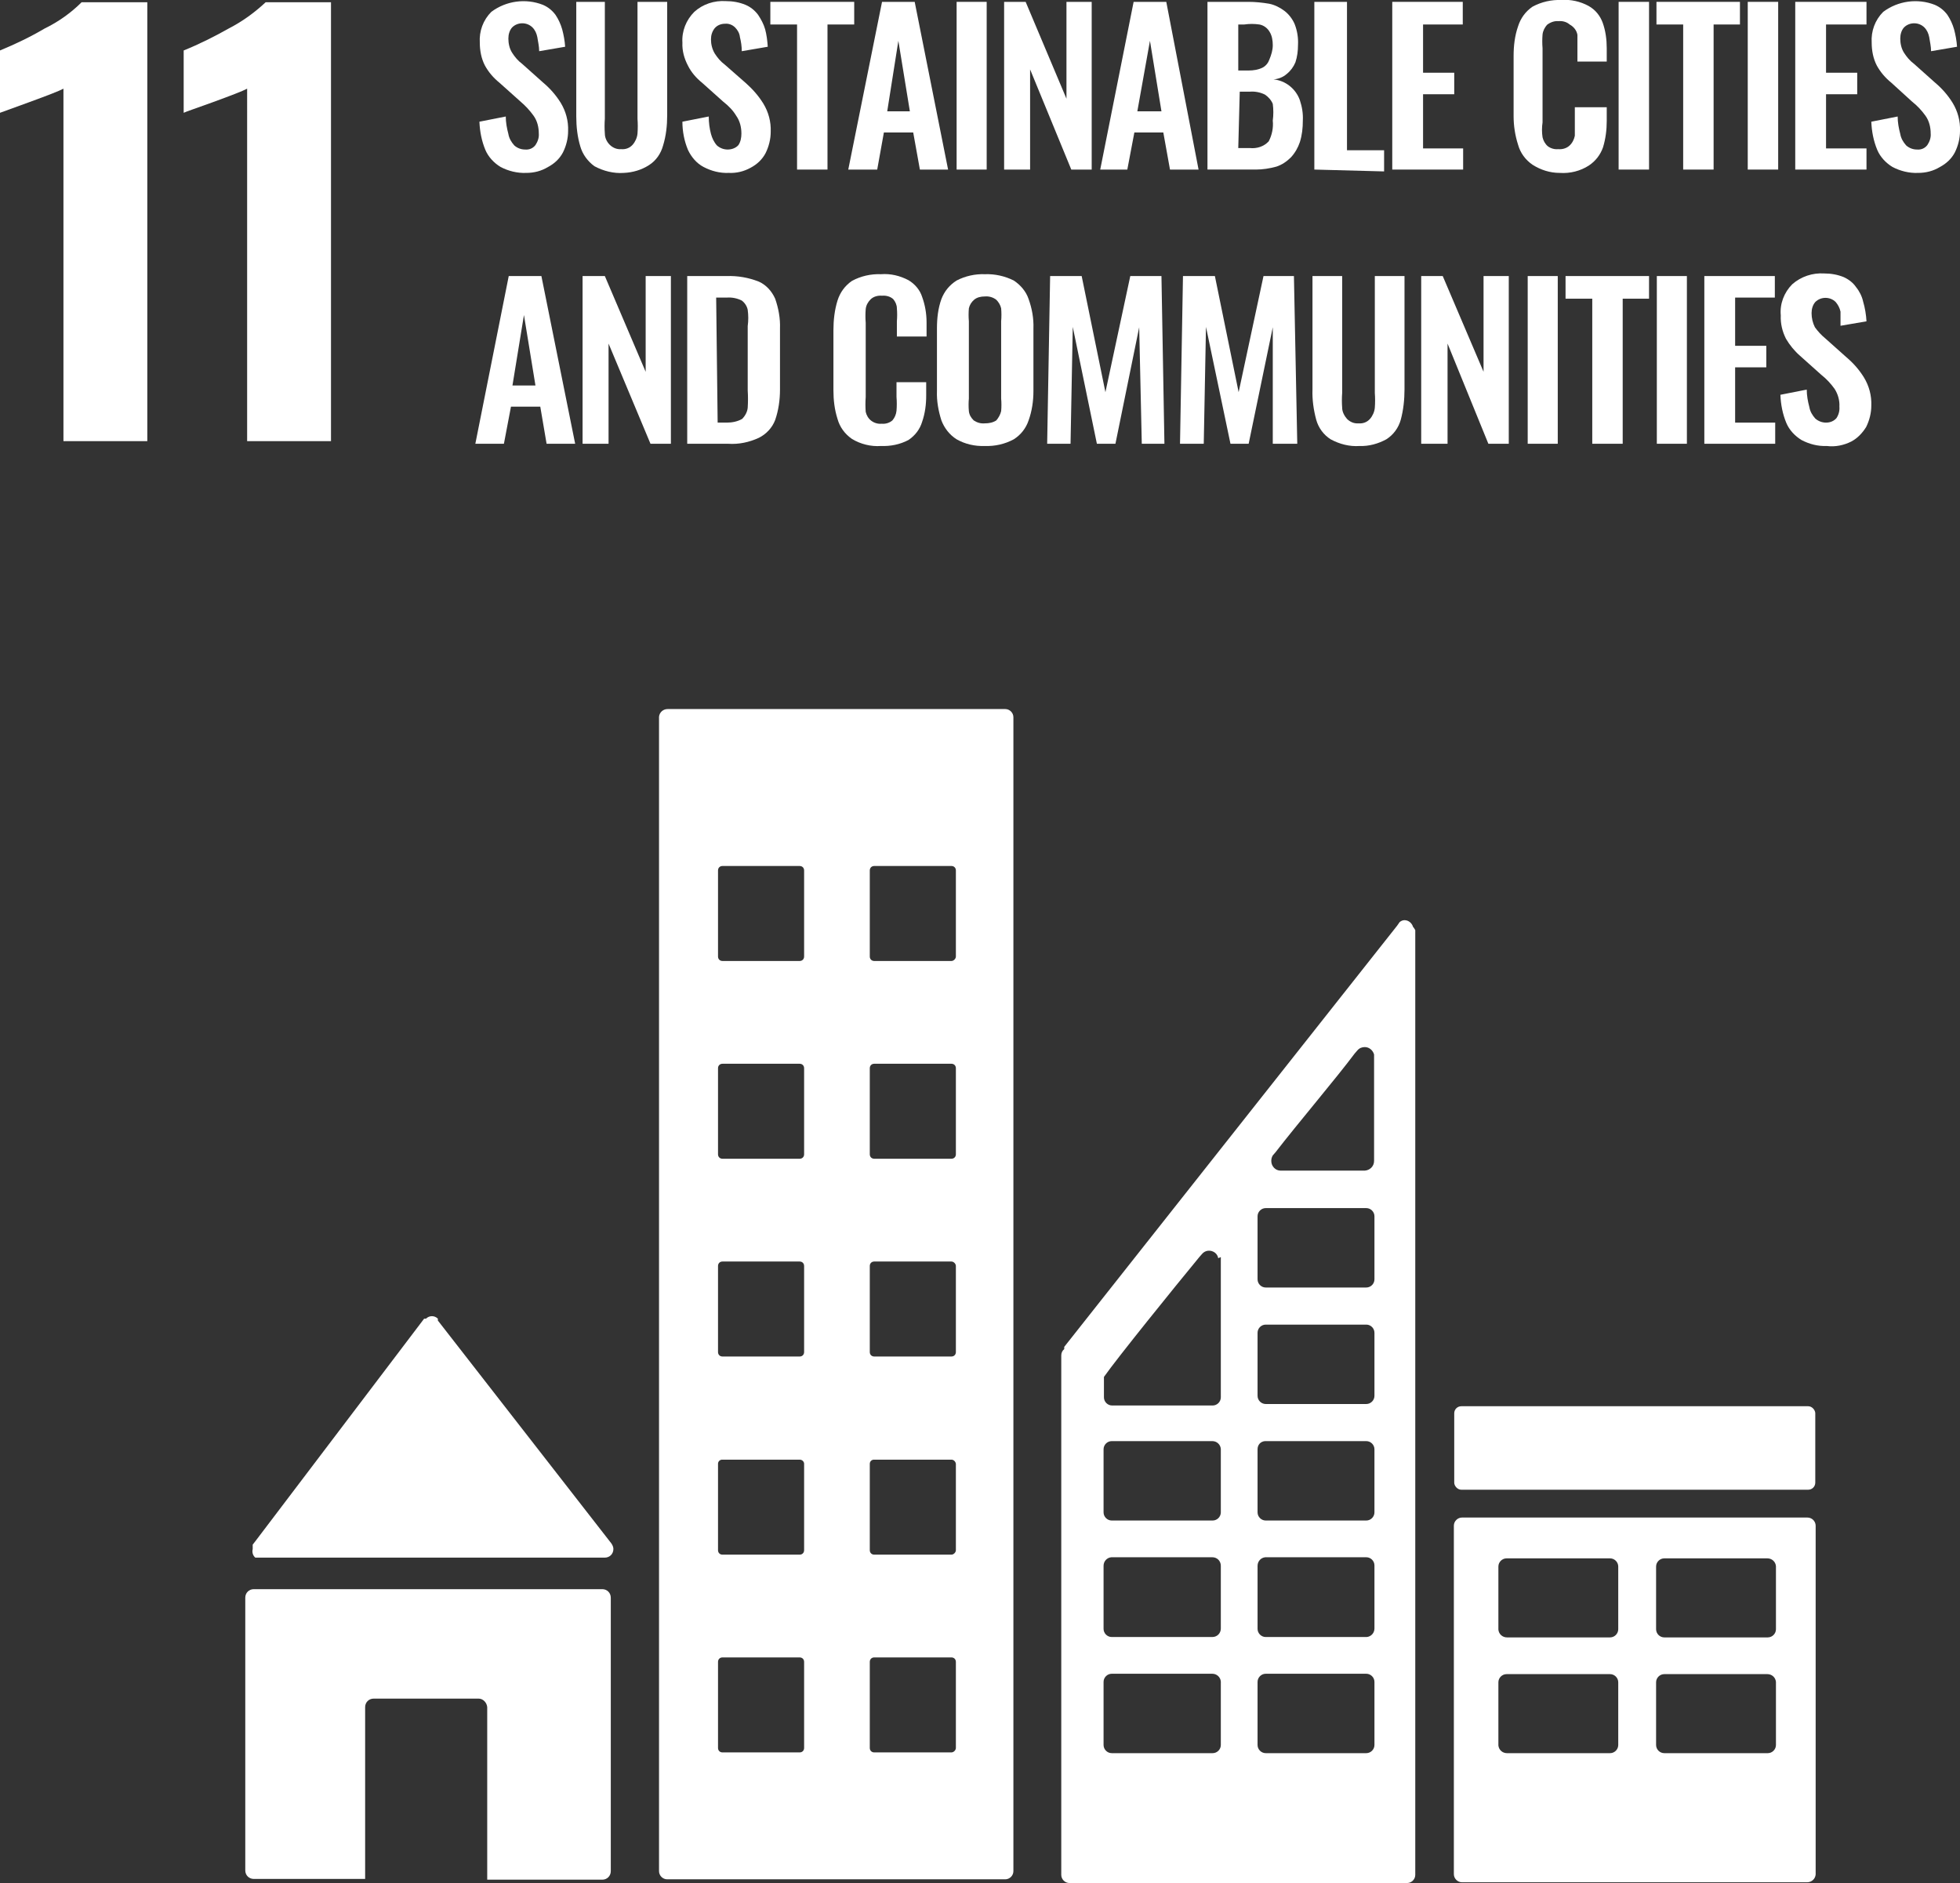
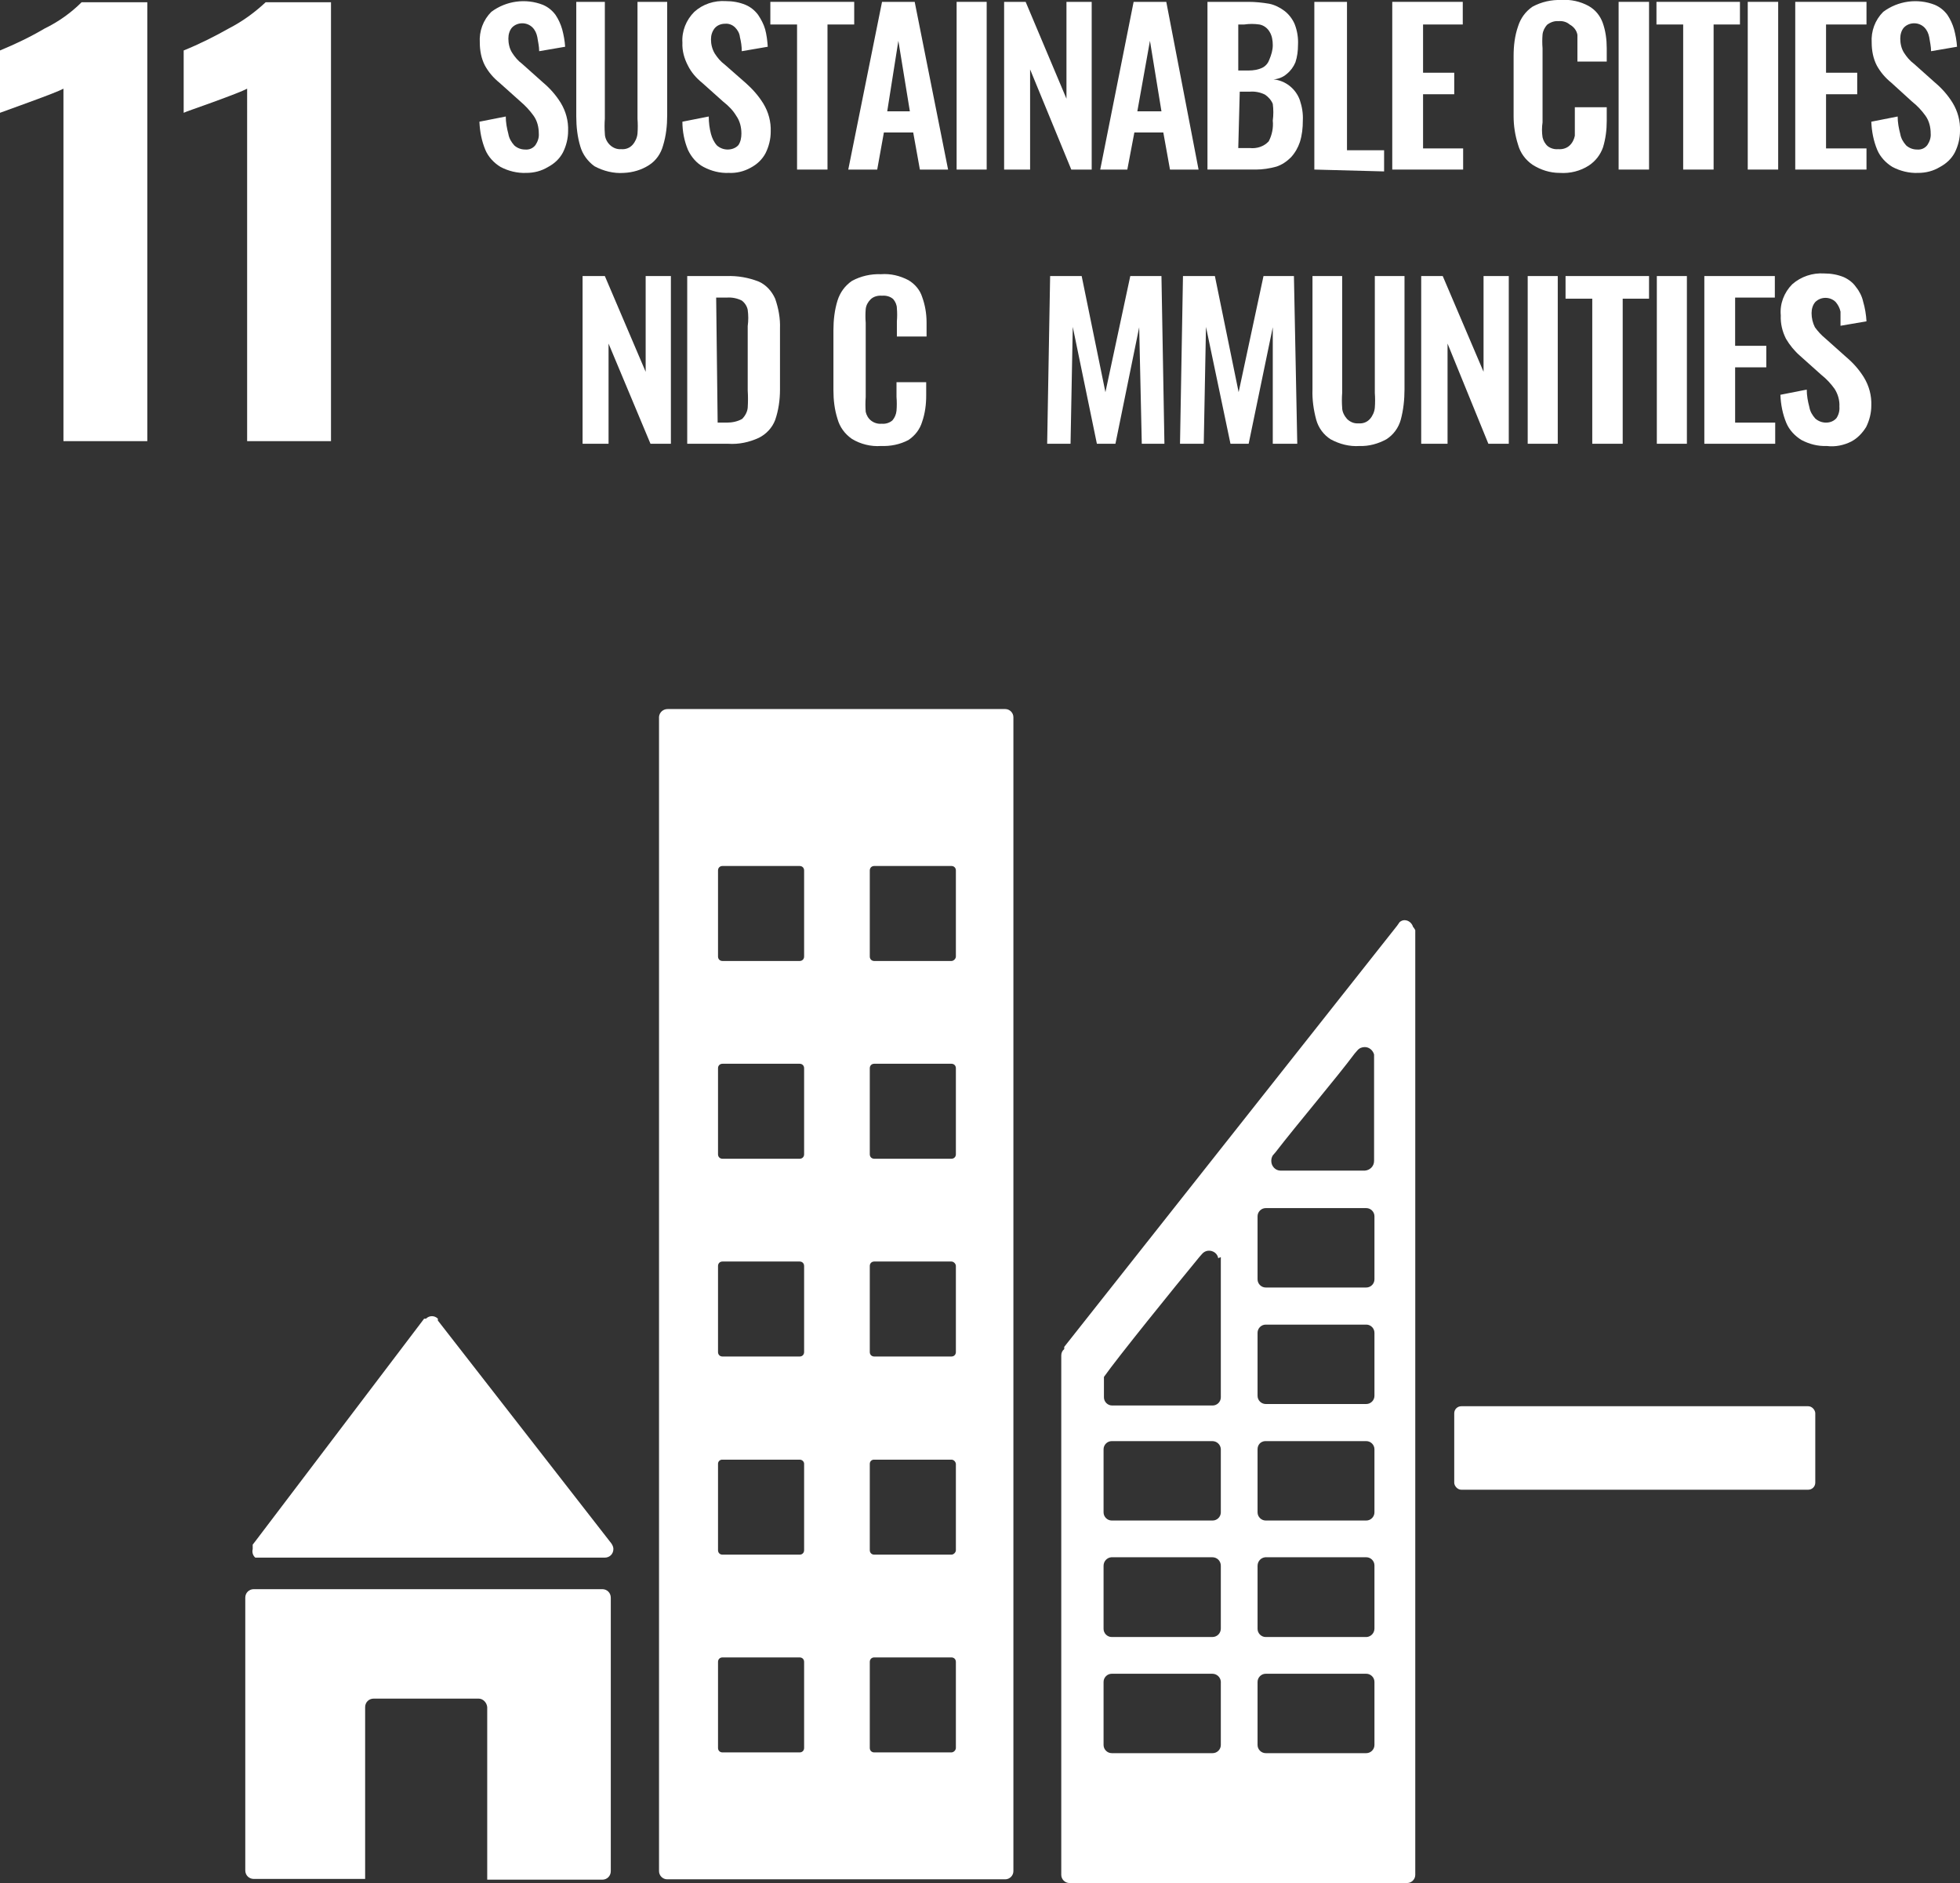
<svg xmlns="http://www.w3.org/2000/svg" id="Layer_2" viewBox="0 0 52.82 50.75">
  <rect x="0" y="0" width="52.82" height="50.75" fill="#333333" stroke="none" />
  <g id="SDGs">
    <path d="m1.71,2.39c-.11.06-.42.18-.94.37l-.77.28v-1.68c.41-.17.81-.36,1.2-.59.37-.18.71-.42,1-.71h1.77v11.83H1.71V2.39Z" style="fill:#fff;" />
    <path d="m6.66,2.39c-.11.06-.42.18-.94.37s-.66.23-.77.28v-1.68c.42-.17.82-.37,1.21-.59.37-.19.7-.43,1-.71h1.76v11.83h-2.26V2.39Z" style="fill:#fff;" />
    <path d="m14.18,4.66c-.24.01-.48-.05-.69-.16-.18-.11-.33-.27-.41-.46-.1-.24-.15-.5-.16-.76l.71-.14c0,.16.03.32.07.47.02.12.08.22.16.31.08.07.18.11.29.11.11.01.21-.03.28-.12.06-.09.1-.2.09-.31,0-.17-.04-.34-.14-.48-.1-.14-.22-.27-.35-.38l-.57-.51c-.16-.13-.29-.28-.39-.46-.1-.19-.14-.41-.14-.62-.02-.31.09-.61.31-.83.4-.3.93-.37,1.39-.19.14.06.25.15.34.27.08.12.14.25.18.39.04.15.07.31.08.47l-.7.12c0-.13-.03-.25-.05-.38-.02-.1-.06-.19-.13-.26-.15-.15-.4-.15-.55,0-.07.08-.1.19-.1.3,0,.13.03.27.1.38.07.11.16.22.27.3l.56.5c.19.16.35.34.48.55.14.23.21.49.2.76,0,.2-.05.4-.14.58-.09.17-.23.3-.4.39-.18.11-.38.16-.59.16Z" style="fill:#fff;" />
    <path d="m16.81,4.66c-.27.02-.55-.05-.79-.18-.18-.13-.32-.32-.38-.53-.08-.26-.11-.54-.11-.81V.05h.77v3.15c-.01.13-.01.27,0,.4,0,.11.05.22.13.3.08.08.19.13.31.12.12.01.23-.03.31-.12.07-.08.12-.19.13-.3.01-.13.01-.27,0-.4V.05h.8v3.06c0,.27-.03.55-.11.81-.06.22-.19.41-.38.53-.2.13-.44.2-.68.21Z" style="fill:#fff;" />
    <path d="m19.64,4.66c-.24.01-.47-.05-.68-.16-.19-.1-.33-.27-.42-.46-.1-.24-.15-.5-.15-.76l.71-.14c0,.16.02.32.06.47.03.11.08.22.16.31.08.07.18.11.29.11.11,0,.22-.04.29-.12.06-.09.08-.2.08-.31,0-.17-.04-.34-.14-.48-.09-.15-.21-.27-.35-.38l-.57-.51c-.16-.13-.29-.28-.38-.46-.1-.19-.16-.4-.15-.62-.02-.31.1-.61.32-.83.23-.21.54-.31.85-.29.18,0,.36.03.53.1.14.06.25.15.34.27.08.12.15.25.19.39.04.15.06.31.07.47l-.7.12c0-.13-.02-.26-.05-.38-.01-.1-.06-.19-.13-.26-.07-.07-.17-.11-.27-.1-.11,0-.21.04-.28.12-.07.09-.1.19-.1.3,0,.13.03.26.1.38.07.11.16.22.27.3l.57.5c.18.16.34.34.47.55.14.23.21.49.2.76,0,.2-.05.4-.14.58-.09.17-.23.3-.4.39-.18.1-.38.15-.59.14Z" style="fill:#fff;" />
    <path d="m21.48,4.57V.66h-.72V.05h2.26v.61h-.72v3.91h-.82Z" style="fill:#fff;" />
    <path d="m22.86,4.57L23.77.05h.88l.9,4.52h-.76l-.18-1h-.79l-.18,1h-.78Zm1.05-1.57h.61l-.31-1.9-.3,1.9Z" style="fill:#fff;" />
    <path d="m25.78,4.57V.05h.81v4.52h-.81Z" style="fill:#fff;" />
    <path d="m27.06,4.57V.05h.58l1.1,2.61V.05h.68v4.52h-.55l-1.11-2.7v2.7h-.7Z" style="fill:#fff;" />
    <path d="m29.65,4.57L30.55.05h.88l.87,4.52h-.77l-.18-1h-.78l-.19,1h-.73Zm1-1.57h.65l-.31-1.9-.34,1.9Z" style="fill:#fff;" />
    <path d="m32.54,4.57V.05h1.11c.18,0,.37.02.55.05.15.03.29.1.41.19.12.09.22.22.28.36.07.18.1.37.09.56,0,.16-.02.32-.07.47-.05.12-.13.23-.23.31-.1.09-.23.14-.36.15.32.03.6.25.71.56.06.18.09.36.08.55,0,.2-.02.39-.08.58-.05.15-.13.29-.24.41-.11.11-.24.2-.39.25-.18.05-.37.08-.56.08h-1.3Zm.83-2.67h.28c.13,0,.26-.02.38-.08.09-.05.15-.13.18-.22.05-.12.09-.25.09-.38,0-.13-.02-.26-.09-.37-.06-.1-.16-.17-.27-.19-.14-.02-.27-.02-.41,0h-.16v1.24Zm0,2.09h.31c.19.02.38-.04.51-.18.09-.17.13-.37.11-.56.02-.15.02-.3,0-.45-.04-.1-.12-.19-.21-.25-.12-.06-.26-.09-.4-.08h-.28l-.04,1.52Z" style="fill:#fff;" />
    <path d="m35.42,4.57V.05h.88v4h1v.57l-1.88-.05Z" style="fill:#fff;" />
    <path d="m37.52,4.57V.05h1.9v.61h-1.07v1.3h.84v.58h-.84v1.46h1.08v.57h-1.91Z" style="fill:#fff;" />
    <path d="m42.03,4.66c-.26,0-.51-.08-.73-.22-.19-.13-.33-.32-.39-.54-.08-.25-.12-.51-.12-.77v-1.62c0-.27.03-.54.12-.8.07-.22.2-.4.39-.53.24-.13.51-.19.78-.18.25-.02.51.04.73.16.18.1.31.26.38.45.08.22.11.46.11.69v.36h-.79v-.72c-.02-.12-.1-.22-.21-.28-.08-.07-.19-.1-.3-.09-.11-.01-.22.03-.31.1-.06.07-.11.16-.12.26-.01.12-.01.25,0,.37v2c-.02.13-.02.27,0,.4.02.09.07.18.14.24.08.06.18.09.28.08.11.01.22-.02.3-.09.08-.07.13-.17.15-.27v-.77h.86v.37c0,.24-.03.48-.1.71-.07.2-.2.37-.38.49-.23.15-.51.22-.79.2Z" style="fill:#fff;" />
    <path d="m43.62,4.57V.05h.82v4.52h-.82Z" style="fill:#fff;" />
    <path d="m45.36,4.57V.66h-.72V.05h2.25v.61h-.71v3.91h-.82Z" style="fill:#fff;" />
    <path d="m47.1,4.57V.05h.82v4.52h-.82Z" style="fill:#fff;" />
    <path d="m48.38,4.57V.05h1.92v.61h-1.09v1.3h.84v.58h-.84v1.46h1.09v.57h-1.92Z" style="fill:#fff;" />
    <path d="m51.69,4.66c-.24.01-.48-.05-.69-.16-.18-.11-.33-.27-.41-.46-.1-.24-.15-.5-.16-.76l.71-.14c0,.16.03.32.07.47.02.12.08.22.16.31.08.07.18.11.29.11.11.01.21-.03.28-.12.06-.09.1-.2.09-.31,0-.17-.04-.34-.14-.48-.1-.14-.22-.27-.36-.38l-.56-.51c-.16-.13-.29-.28-.39-.46-.1-.19-.14-.41-.14-.62-.02-.31.09-.61.31-.83.4-.3.93-.37,1.39-.19.14.06.25.15.34.27.08.12.14.25.18.39.04.15.07.31.08.47l-.7.12c0-.13-.03-.25-.05-.38-.02-.1-.06-.19-.13-.26-.15-.15-.4-.15-.55,0-.07.08-.1.19-.1.3,0,.13.03.27.1.38.07.11.16.22.27.3l.56.5c.19.16.35.34.48.55.14.23.21.49.2.76,0,.2-.05.4-.14.58-.09.17-.23.3-.4.39-.18.11-.38.16-.59.16Z" style="fill:#fff;" />
-     <path d="m12.81,11.96l.9-4.52h.88l.91,4.52h-.77l-.17-1h-.79l-.19,1h-.77Zm1-1.57h.62l-.31-1.9-.31,1.9Z" style="fill:#fff;" />
    <path d="m15.7,11.96v-4.52h.6l1.1,2.58v-2.58h.68v4.52h-.55l-1.13-2.7v2.7h-.7Z" style="fill:#fff;" />
    <path d="m18.52,11.96v-4.52h1.06c.3-.01.59.04.87.15.2.09.35.26.44.46.09.26.14.53.13.8v1.65c0,.28-.04.56-.13.82-.08.21-.24.38-.44.48-.26.12-.54.18-.83.16h-1.1Zm.82-.57h.25c.14,0,.29-.03.41-.1.08-.08.14-.19.15-.3.01-.16.01-.31,0-.47v-1.73c.02-.15.02-.29,0-.44-.02-.1-.08-.19-.16-.25-.12-.06-.26-.09-.4-.08h-.29l.04,3.37Z" style="fill:#fff;" />
    <path d="m23.74,12.02c-.27.02-.55-.05-.78-.19-.19-.13-.33-.32-.39-.54-.08-.25-.11-.51-.11-.77v-1.62c0-.27.03-.54.11-.8.07-.22.2-.4.39-.53.24-.13.51-.19.78-.18.26-.02.51.04.74.16.17.1.31.26.37.45.08.22.12.45.12.69v.38h-.8v-.41c.01-.12.01-.23,0-.35,0-.09-.04-.18-.1-.25-.08-.07-.19-.1-.3-.09-.11-.01-.23.02-.31.1-.07.07-.12.16-.13.26-.01.12-.01.25,0,.37v2c-.01.13-.01.27,0,.4.02.09.07.18.15.24.08.06.18.09.28.08.1.01.21-.02.29-.09.06-.07.1-.16.11-.26.01-.12.01-.25,0-.37v-.4h.8v.36c0,.24-.03.48-.11.71-.06.2-.19.37-.37.49-.23.12-.48.17-.74.16Z" style="fill:#fff;" />
-     <path d="m26.54,12.02c-.27.01-.53-.05-.76-.18-.19-.12-.33-.3-.41-.51-.08-.25-.13-.52-.12-.79v-1.69c0-.27.03-.54.12-.79.08-.21.22-.38.41-.5.23-.12.5-.18.76-.17.27-.01.54.05.78.17.18.12.33.29.4.5.09.25.14.52.13.79v1.69c0,.27-.04.54-.13.79-.07.21-.21.39-.4.51-.24.13-.51.19-.78.18Zm0-.61c.11,0,.22-.02.31-.08.06-.07.11-.16.13-.25.01-.11.01-.23,0-.34v-2.08c.01-.12.01-.23,0-.35-.02-.09-.07-.17-.13-.23-.09-.07-.2-.1-.31-.09-.1,0-.21.02-.29.09-.07.06-.12.14-.14.23-.01.12-.01.23,0,.35v2.08c-.01.11-.01.23,0,.34.01.1.06.18.13.25.09.06.19.09.3.08Z" style="fill:#fff;" />
    <path d="m28.22,11.96l.08-4.52h.85l.64,3.13.67-3.13h.84l.08,4.52h-.61l-.07-3.14-.64,3.14h-.5l-.65-3.15-.06,3.15h-.63Z" style="fill:#fff;" />
    <path d="m31.8,11.96l.08-4.52h.86l.64,3.13.67-3.13h.82l.09,4.52h-.66v-3.14l-.65,3.14h-.49l-.66-3.15-.06,3.15h-.64Z" style="fill:#fff;" />
    <path d="m36.64,12.02c-.27.02-.54-.05-.78-.18-.19-.12-.33-.31-.39-.53-.07-.26-.11-.54-.1-.81v-3.06h.8v3.15c-.01.13-.01.27,0,.4,0,.11.06.22.13.3.08.08.19.13.31.12.12.01.23-.03.31-.12.07-.08.12-.19.13-.3.01-.13.01-.27,0-.4v-3.15h.8v3.06c0,.27-.03.55-.1.81-.06.22-.2.41-.39.53-.22.12-.47.19-.72.18Z" style="fill:#fff;" />
    <path d="m38.3,11.96v-4.52h.58l1.1,2.58v-2.58h.68v4.52h-.55l-1.1-2.7v2.7h-.71Z" style="fill:#fff;" />
    <path d="m41.17,11.96v-4.52h.81v4.52h-.81Z" style="fill:#fff;" />
    <path d="m42.91,11.96v-3.91h-.72v-.61h2.25v.61h-.71v3.91h-.82Z" style="fill:#fff;" />
    <path d="m44.65,11.96v-4.52h.81v4.52h-.81Z" style="fill:#fff;" />
    <path d="m45.93,11.96v-4.52h1.9v.58h-1.07v1.3h.84v.58h-.84v1.49h1.08v.57h-1.91Z" style="fill:#fff;" />
    <path d="m49.23,12.02c-.24.01-.47-.05-.68-.16-.18-.11-.33-.27-.41-.46-.1-.24-.15-.5-.16-.76l.71-.14c0,.16.03.32.07.47.02.12.08.22.16.31.08.07.18.11.29.11.11,0,.21-.04.28-.12.06-.09.09-.2.08-.31.01-.17-.04-.34-.13-.48-.1-.14-.22-.27-.36-.38l-.57-.51c-.15-.13-.28-.29-.38-.46-.1-.2-.15-.41-.14-.63-.03-.31.09-.62.31-.84.24-.21.55-.31.86-.29.18,0,.36.03.53.1.13.06.25.15.33.27.09.11.16.25.19.39.05.17.08.35.09.53l-.7.12c0-.13,0-.25,0-.38-.02-.1-.07-.19-.13-.26-.15-.15-.4-.15-.55,0-.07.08-.1.19-.1.3,0,.13.03.26.09.38.08.11.17.21.28.3l.56.5c.19.16.35.34.48.55.14.23.21.49.2.76,0,.2-.05.4-.14.58-.1.16-.23.3-.4.39-.2.1-.43.15-.66.12Z" style="fill:#fff;" />
    <path d="m6.88,41.98h9.42c.13,0,.23-.1.23-.23,0,0,0,0,0-.01,0-.05-.03-.11-.06-.15h0l-4.67-6v-.05c-.09-.09-.23-.09-.32,0h-.05l-4.55,6-.07.09s0,.08,0,.12c-.02.08,0,.17.07.23Z" style="fill:#fff;" />
    <path d="m16.23,42.83H6.84c-.13,0-.23.1-.23.23v7.35c0,.13.1.23.23.23h3v-4.63c0-.13.1-.23.23-.23h2.83c.12,0,.22.11.23.23v4.65h3.1c.13,0,.23-.1.23-.23v-7.37c0-.13-.1-.23-.23-.23h0Z" style="fill:#fff;" />
-     <path d="m48.7,40.9h-9.3c-.12,0-.22.1-.22.22h0v9.39c0,.12.1.22.22.22h9.3c.12,0,.22-.09.23-.21,0,0,0,0,0-.01v-9.39c0-.12-.1-.22-.22-.22,0,0,0,0-.01,0m-5.09,6.13c0,.12-.1.22-.22.22h-2.78c-.12,0-.22-.09-.23-.21,0,0,0,0,0-.01v-1.69c0-.12.1-.22.22-.22,0,0,0,0,.01,0h2.78c.12,0,.22.1.22.22h0s0,1.69,0,1.69Zm0-3.12c0,.12-.1.22-.22.22h-2.78c-.12,0-.22-.09-.23-.21,0,0,0,0,0-.01v-1.69c0-.12.1-.22.22-.22,0,0,0,0,.01,0h2.78c.12,0,.22.1.22.22h0s0,1.69,0,1.69Zm4.25,3.12c0,.12-.1.22-.22.22,0,0,0,0-.01,0h-2.78c-.12,0-.22-.1-.22-.22h0v-1.69c0-.12.1-.22.22-.22h2.78c.12,0,.22.09.23.21,0,0,0,0,0,.01v1.69Zm0-3.12c0,.12-.1.22-.22.22,0,0,0,0-.01,0h-2.78c-.12,0-.22-.1-.22-.22h0v-1.69c0-.12.1-.22.22-.22h2.78c.12,0,.22.09.23.21,0,0,0,0,0,.01v1.69Z" style="fill:#fff;" />
    <path d="m27.09,19.11h-9.1c-.12,0-.22.09-.23.21,0,0,0,0,0,.01v31.1c0,.12.1.22.22.22,0,0,0,0,.01,0h9.1c.12,0,.22-.1.22-.22h0v-31.1c0-.12-.1-.22-.22-.22m-5.42,28c0,.07-.05.12-.12.12h-2.08c-.07,0-.12-.05-.12-.12v-2.32c0-.07.05-.12.12-.12h2.08c.07,0,.12.05.12.12v2.32Zm0-5.33c0,.07-.05.12-.12.12h-2.08c-.07,0-.12-.05-.12-.12v-2.33c0-.06.05-.11.11-.11,0,0,0,0,.01,0h2.08c.06,0,.11.04.12.1,0,0,0,0,0,.01v2.33Zm0-5.34c0,.07-.05.12-.12.12h-2.08c-.07,0-.12-.05-.12-.12v-2.32c0-.07.05-.12.12-.12h2.08c.07,0,.12.05.12.12v2.32Zm0-5.33c0,.07-.05.12-.12.12h-2.08c-.07,0-.12-.05-.12-.12v-2.32c0-.07.05-.12.12-.12h2.08c.07,0,.12.05.12.12v2.32Zm0-5.33c0,.07-.05.12-.12.12h-2.08c-.07,0-.12-.05-.12-.12h0v-2.32c0-.07.05-.12.12-.12h2.08c.07,0,.12.05.12.12h0v2.32Zm4.09,21.33c0,.06-.06.12-.12.12h-2.08c-.07,0-.12-.05-.12-.12v-2.32c0-.07.05-.12.12-.12h2.08c.07,0,.12.05.12.12v2.32Zm0-5.33c0,.06-.06.12-.12.12h-2.08c-.07,0-.12-.05-.12-.12v-2.33c0-.06.05-.11.11-.11,0,0,0,0,.01,0h2.08c.06,0,.11.05.12.11v2.33Zm0-5.34c0,.07-.05.12-.12.12h-2.08c-.07,0-.12-.05-.12-.12v-2.32c0-.07.05-.12.12-.12h2.08c.06,0,.12.06.12.12v2.32Zm0-5.33c0,.07-.05.12-.12.12h-2.08c-.07,0-.12-.05-.12-.12v-2.32c0-.07.05-.12.12-.12h2.08c.07,0,.12.05.12.12v2.32Zm0-5.33c0,.06-.06.12-.12.12h-2.08c-.07,0-.12-.05-.12-.12h0v-2.32c0-.07.05-.12.12-.12h2.08c.07,0,.12.05.12.12h0v2.32Z" style="fill:#fff;" />
    <rect x="39.19" y="37.9" width="9.73" height="2.25" rx=".19" ry=".19" style="fill:#fff;" />
    <path d="m38.08,24.98c-.03-.1-.12-.18-.23-.18-.05,0-.09.02-.13.05h0l-.07.1-8.97,11.35v.06c-.05.04-.08.1-.08.17v14c0,.12.1.22.22.22,0,0,0,0,.01,0h9.09c.12,0,.22-.1.22-.22h0v-25.46s-.03-.06-.06-.09Zm-3.78,6.16l.07-.08c.61-.79,1.64-2,2.14-2.67l.07-.08c.05-.06.12-.09.2-.09.12,0,.22.09.25.2v2.87c0,.14-.11.25-.25.26h-2.27c-.14,0-.25-.12-.25-.26,0-.05.01-.1.04-.15Zm-1.4,15.89c0,.12-.1.22-.22.22,0,0,0,0-.01,0h-2.71c-.12,0-.22-.1-.22-.22h0v-1.7c0-.12.1-.22.22-.22h2.71c.12,0,.22.09.23.21,0,0,0,0,0,.01v1.7Zm0-3.14c0,.13-.1.23-.23.23h-2.71c-.12,0-.22-.1-.22-.22,0,0,0,0,0-.01v-1.69c0-.12.09-.22.21-.23,0,0,0,0,.01,0h2.71c.13,0,.23.1.23.23v1.69Zm0-3.13c0,.12-.1.22-.22.22,0,0,0,0-.01,0h-2.71c-.12,0-.22-.1-.22-.22h0v-1.7c0-.12.1-.22.22-.22h2.71c.12,0,.22.09.23.21,0,0,0,0,0,.01v1.7Zm0-6.88v3.78c0,.12-.1.22-.22.22h-2.71c-.12,0-.22-.1-.22-.22h0v-.47s0-.05,0-.08h0c.35-.5,1.91-2.43,2.57-3.23l.07-.08c.09-.11.24-.12.35-.04.05.04.08.09.09.15l.07-.03Zm4.14,13.15c0,.12-.1.22-.22.22h-2.71c-.12,0-.22-.1-.22-.22h0v-1.7c0-.12.1-.22.22-.22h2.71c.12,0,.22.1.22.22h0s0,1.7,0,1.7Zm0-3.14c0,.12-.09.22-.21.23,0,0,0,0-.01,0h-2.71c-.12,0-.22-.1-.22-.22,0,0,0,0,0-.01v-1.69c0-.12.09-.22.21-.23,0,0,0,0,.01,0h2.71c.12,0,.22.1.22.22,0,0,0,0,0,.01v1.69Zm0-3.13c0,.12-.1.22-.22.22h-2.71c-.12,0-.22-.1-.22-.22h0v-1.7c0-.12.08-.21.2-.22,0,0,.01,0,.02,0h2.71c.12,0,.22.1.22.22h0s0,1.7,0,1.7Zm0-3.14c0,.12-.1.22-.22.22h-2.71c-.12,0-.22-.1-.22-.22h0v-1.7c0-.12.1-.22.22-.22h2.71c.12,0,.22.1.22.22h0s0,1.7,0,1.7Zm0-3.14c0,.12-.1.22-.22.22h-2.71c-.12,0-.22-.1-.22-.22h0v-1.7c0-.12.1-.22.22-.22h2.71c.12,0,.22.1.22.22h0s0,1.7,0,1.7Z" style="fill:#fff;" />
  </g>
</svg>